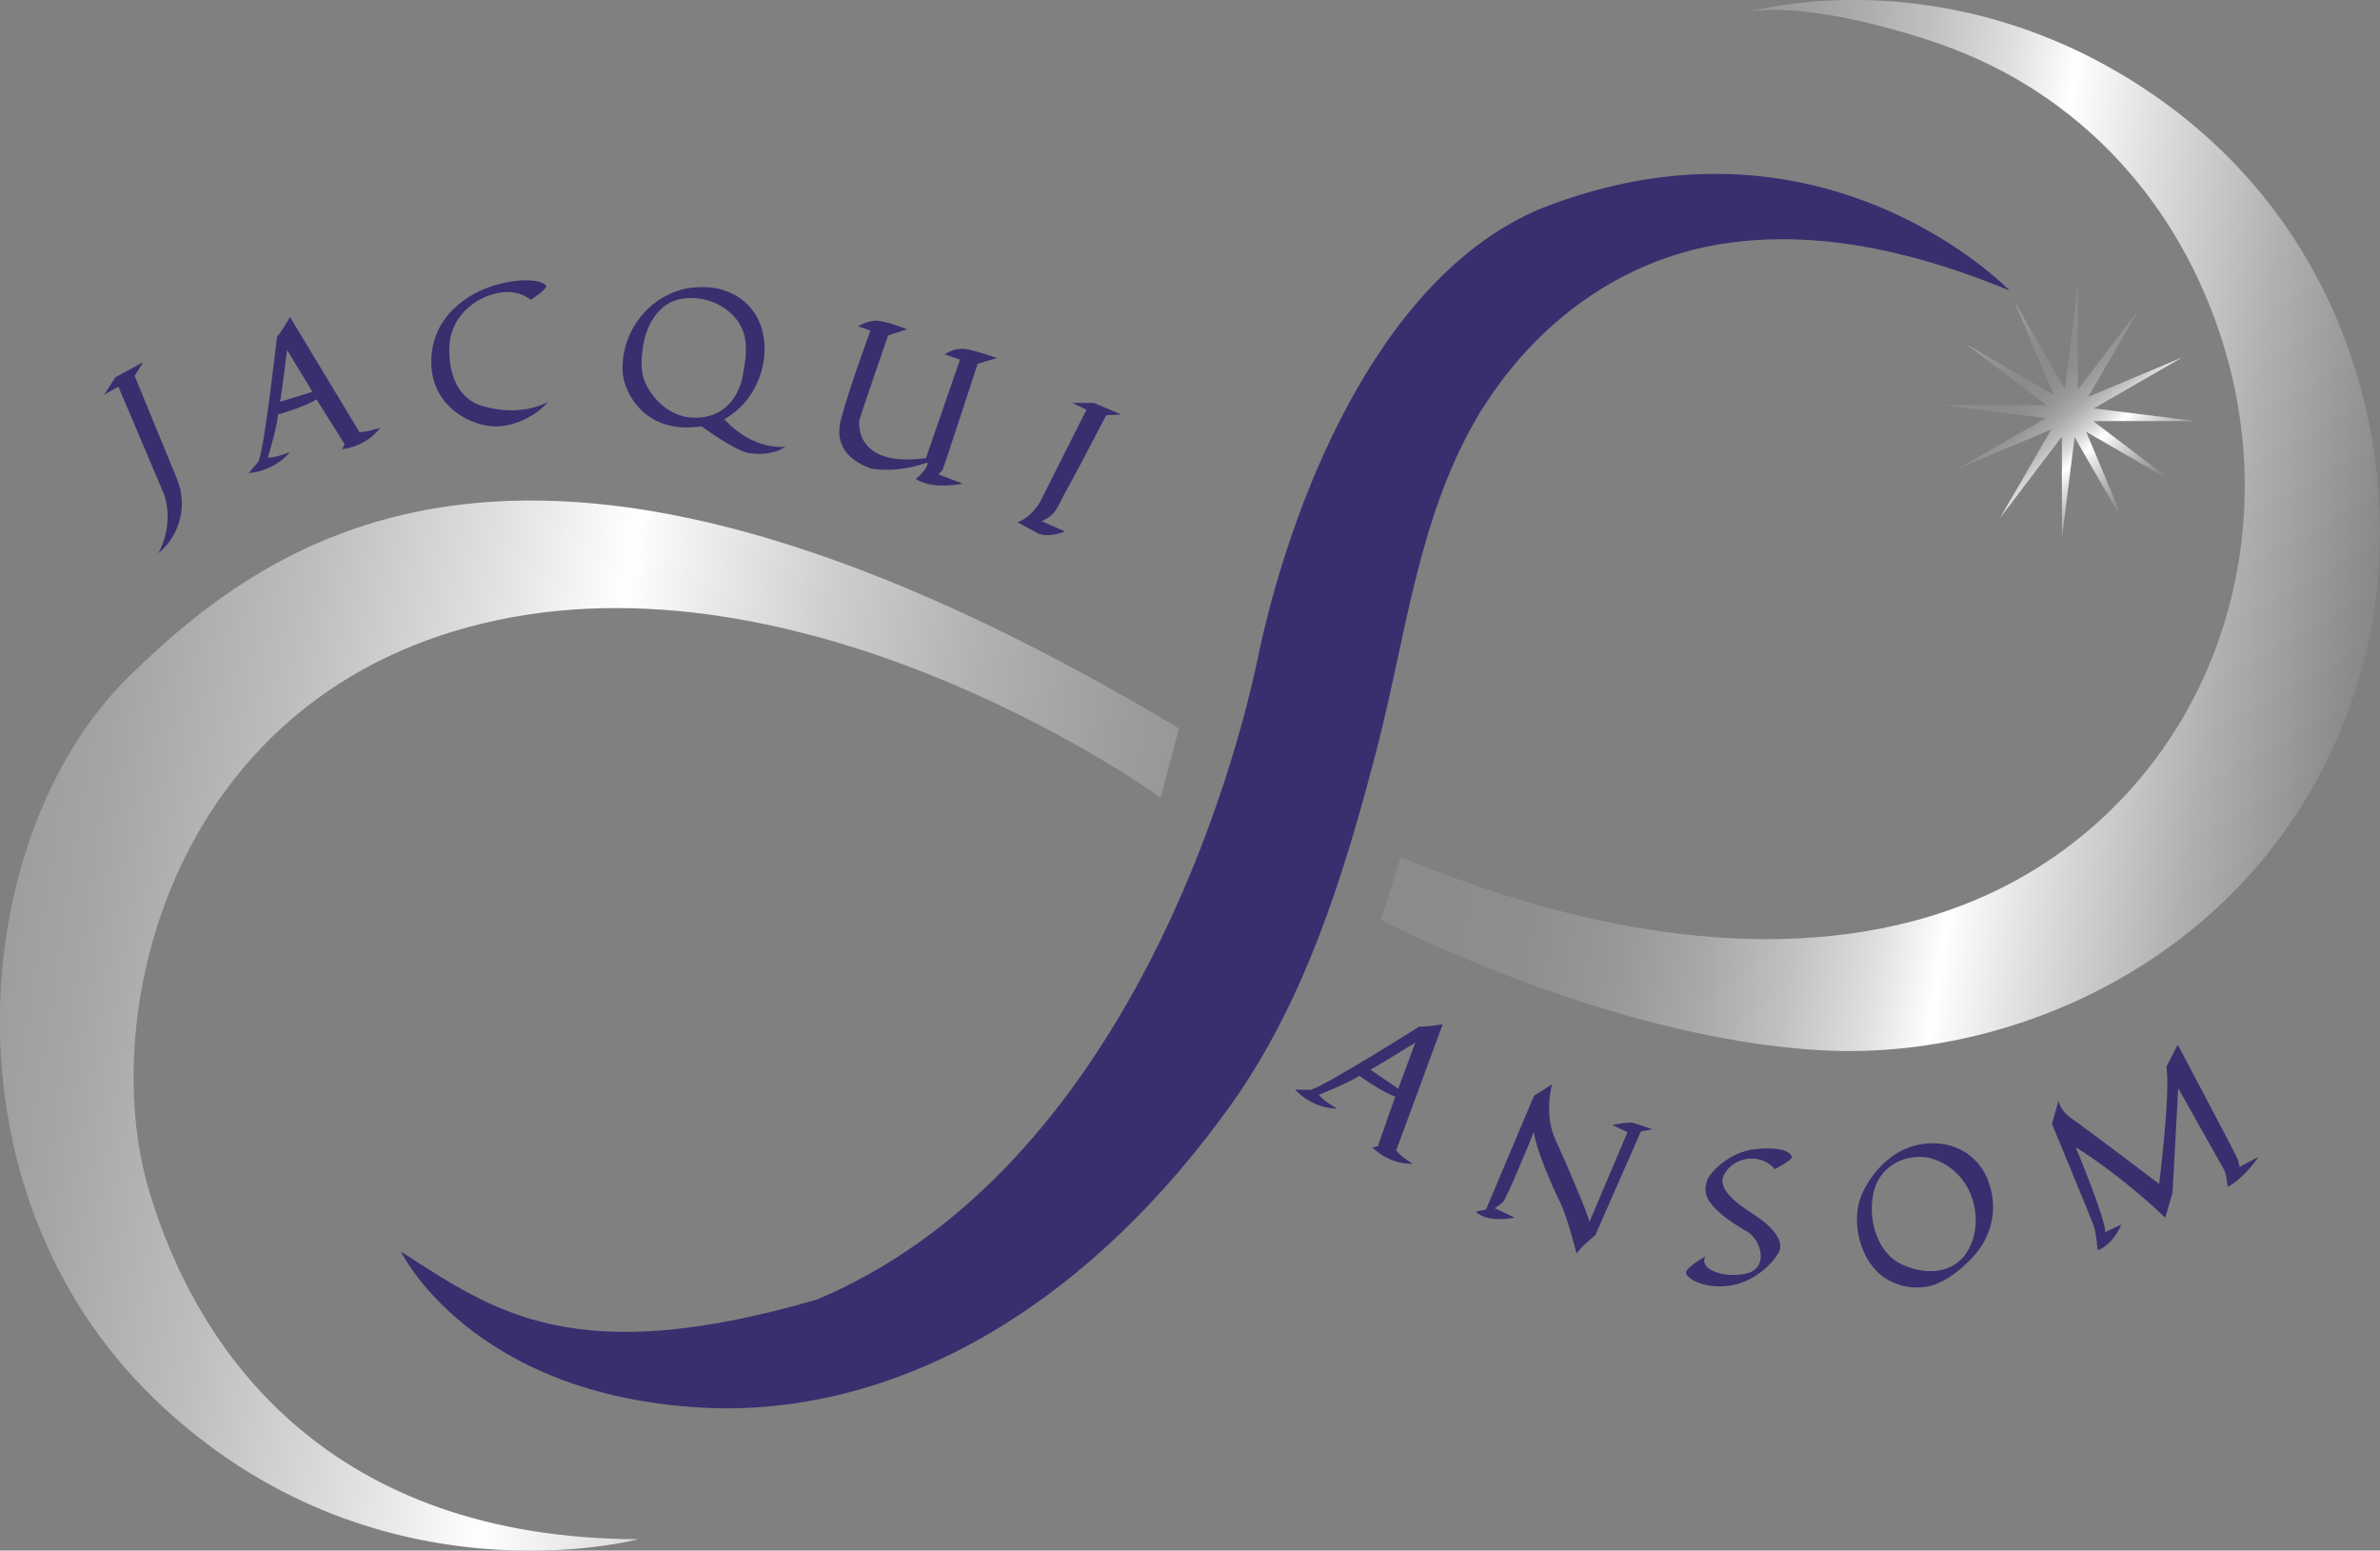
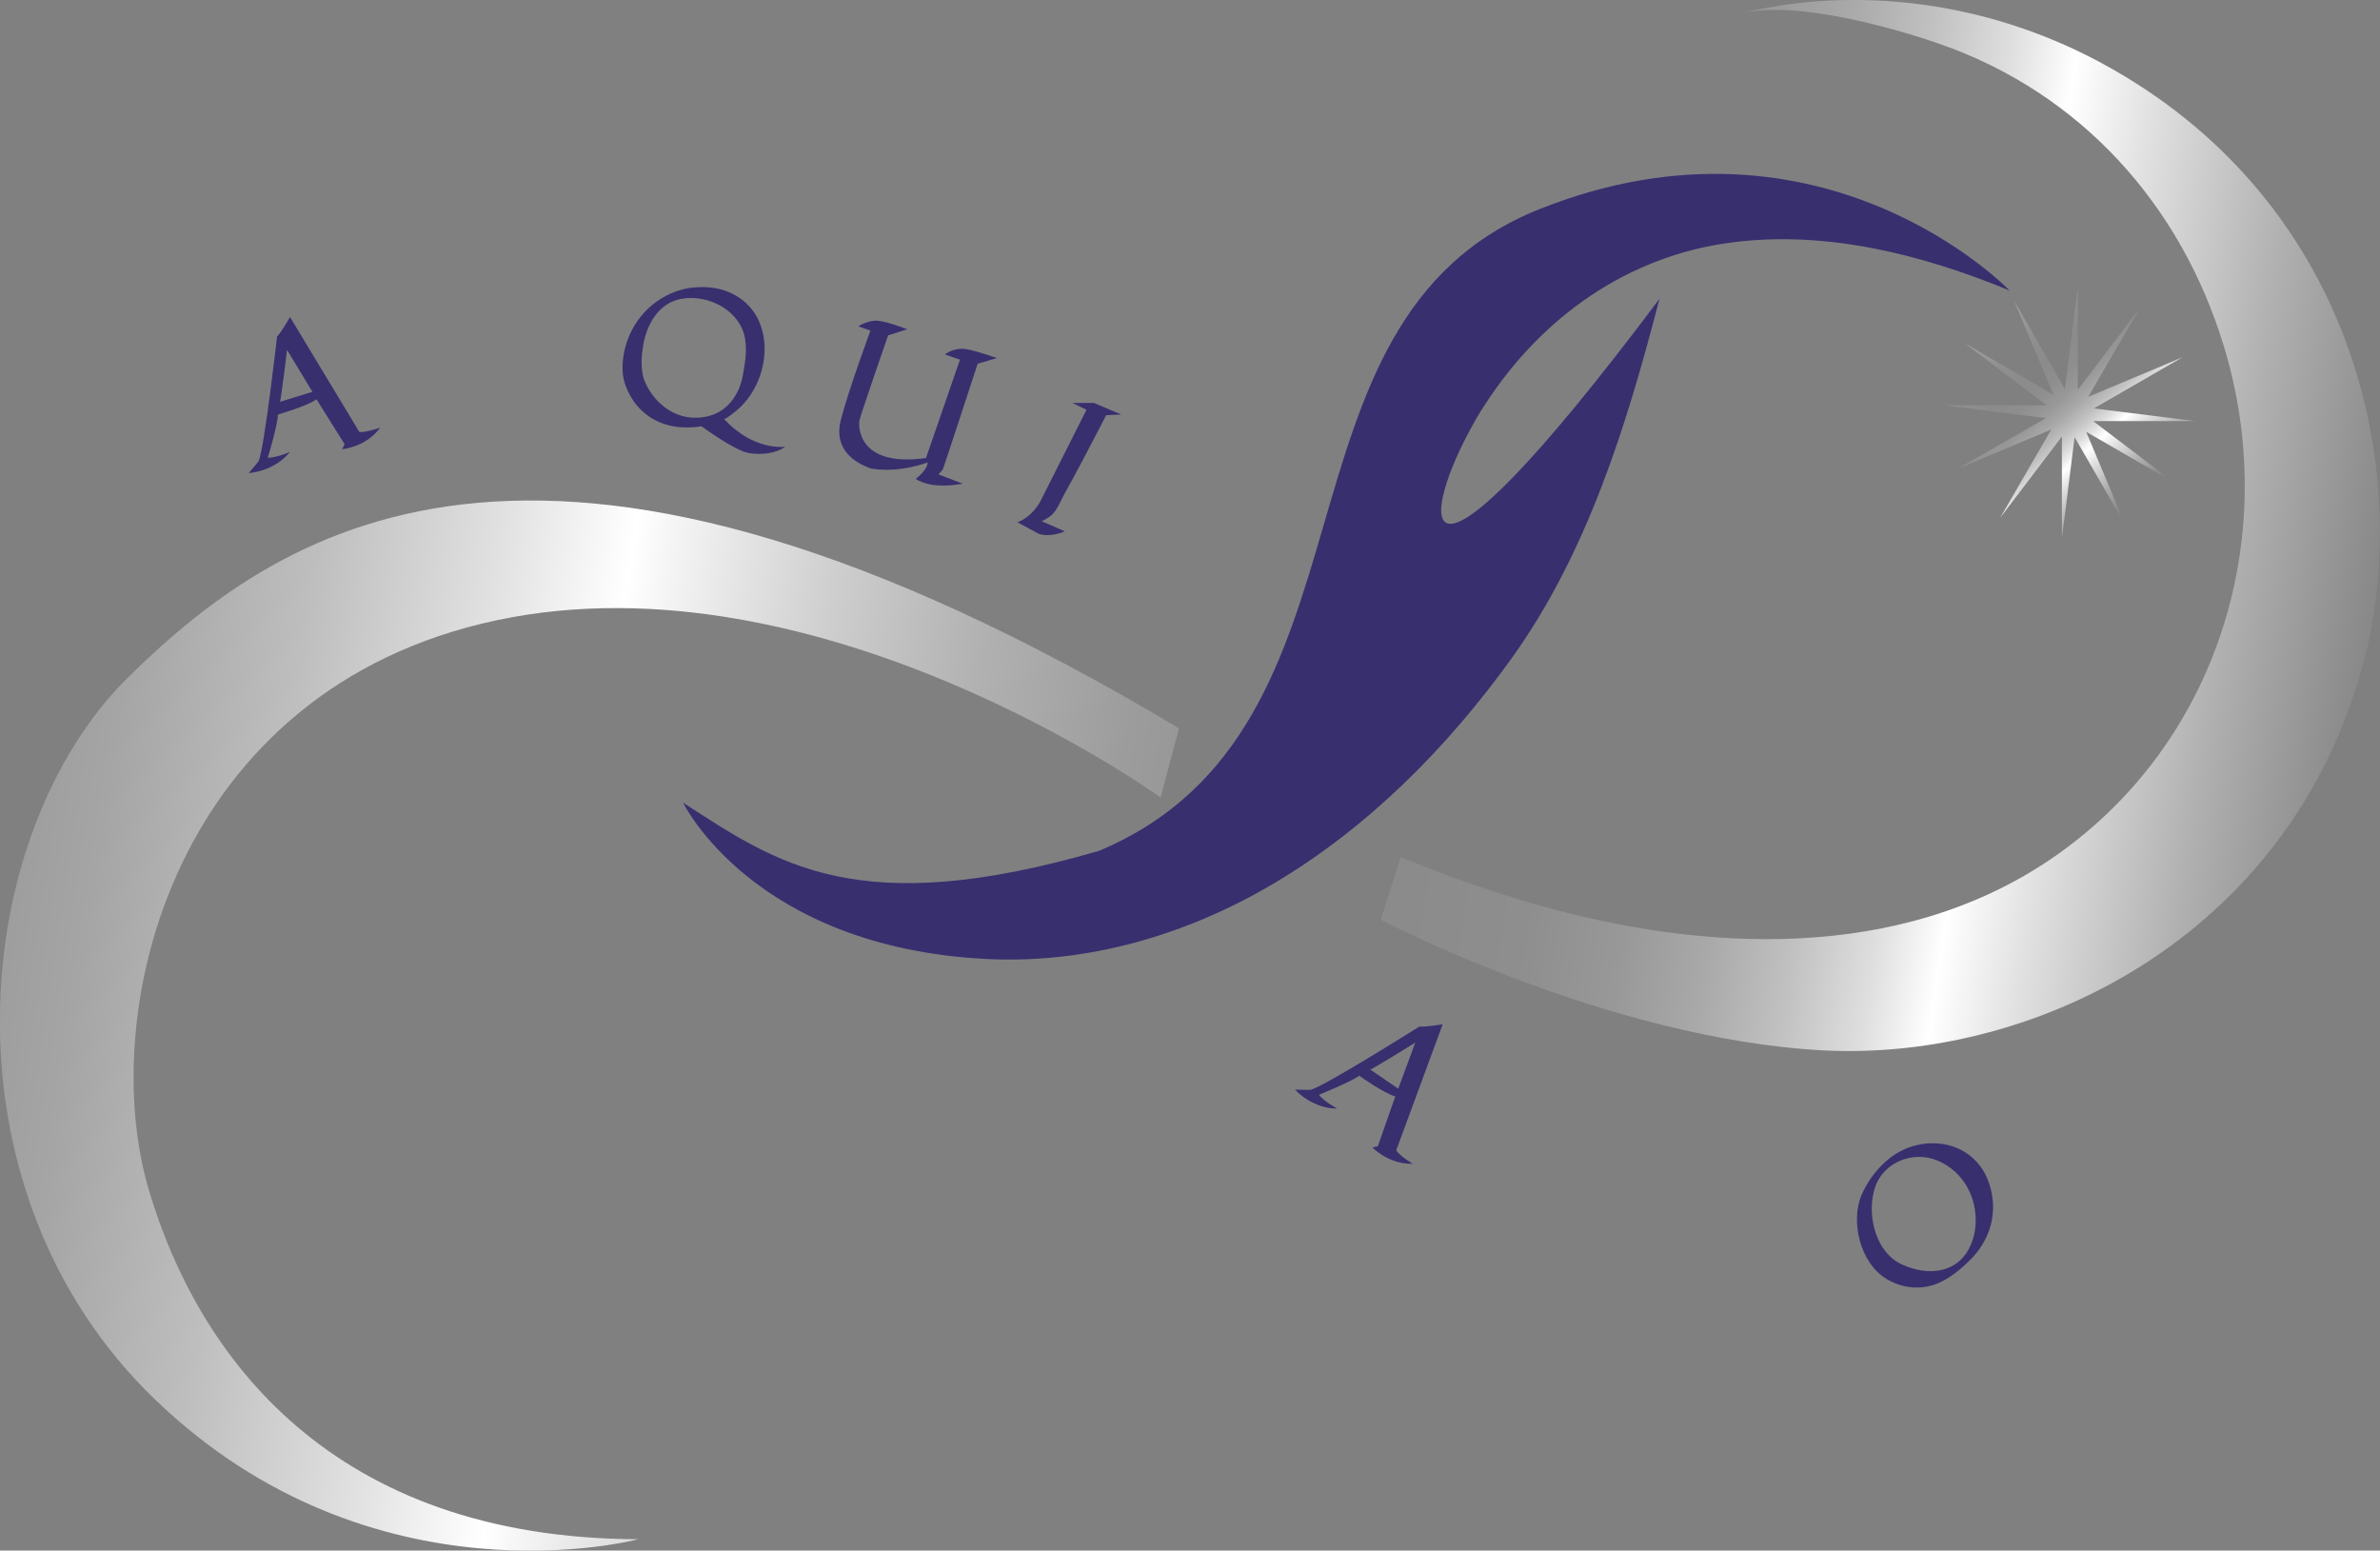
<svg xmlns="http://www.w3.org/2000/svg" version="1.1" id="Layer_1" x="0px" y="0px" viewBox="0 0 1049.7 683.8" style="enable-background:new 0 0 1049.7 683.8;" xml:space="preserve">
  <rect x="0" y="0" width="1049.7" height="683.8" fill="#808080" stroke="none" />
  <style type="text/css"> .st0{fill:#382F6F;} .st1{fill:url(#SVGID_1_);} .st2{fill:url(#SVGID_00000157269980020890134220000005372803517949809069_);} .st3{fill:url(#SVGID_00000040566204112057142490000015425339610368306306_);} </style>
  <g>
    <g>
-       <path class="st0" d="M886.3,128.1c0,0-82.1-85.5-207-36c-73,30.7-110.9,132.8-124.5,197.9s-65.1,228.6-194.5,283.1 c-106.7,31-141.9,5.7-183.5-21.2c0,0,30.7,63.6,133.6,68.9c44.7,2.3,88.6-10.6,126.9-33.3c41.7-24.7,76.5-59.9,104.7-99 c33.7-46.8,51.1-103.6,65.4-158.8C620,281,625.3,229.4,650.9,185c1.3-2.3,2.7-4.6,4.2-6.8c24.9-38.4,62.9-65.4,108.8-71.3 C805.6,101.5,848,112.3,886.3,128.1z" />
+       <path class="st0" d="M886.3,128.1c0,0-82.1-85.5-207-36s-65.1,228.6-194.5,283.1 c-106.7,31-141.9,5.7-183.5-21.2c0,0,30.7,63.6,133.6,68.9c44.7,2.3,88.6-10.6,126.9-33.3c41.7-24.7,76.5-59.9,104.7-99 c33.7-46.8,51.1-103.6,65.4-158.8C620,281,625.3,229.4,650.9,185c1.3-2.3,2.7-4.6,4.2-6.8c24.9-38.4,62.9-65.4,108.8-71.3 C805.6,101.5,848,112.3,886.3,128.1z" />
      <linearGradient id="SVGID_1_" gradientUnits="userSpaceOnUse" x1="-88.024" y1="403.335" x2="1139.659" y2="588.572">
        <stop offset="0" style="stop-color:#919191" />
        <stop offset="4.498577e-02" style="stop-color:#969696" />
        <stop offset="0.101" style="stop-color:#A5A5A5" />
        <stop offset="0.162" style="stop-color:#BEBEBE" />
        <stop offset="0.226" style="stop-color:#E1E1E1" />
        <stop offset="0.273" style="stop-color:#FFFFFF" />
        <stop offset="0.286" style="stop-color:#F5F5F5" />
        <stop offset="0.344" style="stop-color:#CFCFCF" />
        <stop offset="0.401" style="stop-color:#B1B1B1" />
        <stop offset="0.457" style="stop-color:#9C9C9C" />
        <stop offset="0.512" style="stop-color:#8F8F8F" />
        <stop offset="0.563" style="stop-color:#8B8B8B" />
        <stop offset="0.606" style="stop-color:#8E8E8E" />
        <stop offset="0.641" style="stop-color:#989898" />
        <stop offset="0.672" style="stop-color:#A9A9A9" />
        <stop offset="0.702" style="stop-color:#C1C1C1" />
        <stop offset="0.731" style="stop-color:#DFDFDF" />
        <stop offset="0.754" style="stop-color:#FFFFFF" />
        <stop offset="0.784" style="stop-color:#E0E0E0" />
        <stop offset="0.836" style="stop-color:#B0B0B0" />
        <stop offset="0.885" style="stop-color:#8A8A8A" />
        <stop offset="0.93" style="stop-color:#6F6F6F" />
        <stop offset="0.97" style="stop-color:#5F5F5F" />
        <stop offset="1" style="stop-color:#595959" />
      </linearGradient>
      <path class="st1" d="M281.5,678.8c0,0-116.8,31.2-213.2-61.7s-82-249.4-11.6-318.6S242.9,155.4,520,321.2l-8.1,30.5 c0,0-149.9-108.5-292.7-78.2S42.1,446.5,65.8,525.3C87.5,597.9,146.1,678.4,281.5,678.8z" />
      <linearGradient id="SVGID_00000016063768257223803270000001074713354525543086_" gradientUnits="userSpaceOnUse" x1="-42.599" y1="102.276" x2="1185.084" y2="287.512">
        <stop offset="0" style="stop-color:#919191" />
        <stop offset="4.498577e-02" style="stop-color:#969696" />
        <stop offset="0.101" style="stop-color:#A5A5A5" />
        <stop offset="0.162" style="stop-color:#BEBEBE" />
        <stop offset="0.226" style="stop-color:#E1E1E1" />
        <stop offset="0.273" style="stop-color:#FFFFFF" />
        <stop offset="0.286" style="stop-color:#F5F5F5" />
        <stop offset="0.344" style="stop-color:#CFCFCF" />
        <stop offset="0.401" style="stop-color:#B1B1B1" />
        <stop offset="0.457" style="stop-color:#9C9C9C" />
        <stop offset="0.512" style="stop-color:#8F8F8F" />
        <stop offset="0.563" style="stop-color:#8B8B8B" />
        <stop offset="0.606" style="stop-color:#8E8E8E" />
        <stop offset="0.641" style="stop-color:#989898" />
        <stop offset="0.672" style="stop-color:#A9A9A9" />
        <stop offset="0.702" style="stop-color:#C1C1C1" />
        <stop offset="0.731" style="stop-color:#DFDFDF" />
        <stop offset="0.754" style="stop-color:#FFFFFF" />
        <stop offset="0.784" style="stop-color:#E0E0E0" />
        <stop offset="0.836" style="stop-color:#B0B0B0" />
        <stop offset="0.885" style="stop-color:#8A8A8A" />
        <stop offset="0.93" style="stop-color:#6F6F6F" />
        <stop offset="0.97" style="stop-color:#5F5F5F" />
        <stop offset="1" style="stop-color:#595959" />
      </linearGradient>
      <path style="fill:url(#SVGID_00000016063768257223803270000001074713354525543086_);" d="M1044.2,285.1 C1014.4,411.2,898.9,468.2,804,463.2c-94.9-5-195-57.6-195-57.6l8.8-27.6c21.5,8.8,43.5,16.6,65.9,22.6 c75.4,20.4,161.6,22.3,227.1-26.2c68.9-50.9,94.8-140.2,70.1-221.5c-19-62.8-63.4-112-125.6-133.6c-20.7-7.2-63.1-19.1-87.3-13.5 c4.8-1.2,17.4-3.8,30.5-5c44.8-3.8,89.6,5.9,129.1,27.4C1033.6,85.9,1063.4,199,1044.2,285.1z" />
      <g>
        <g>
-           <path class="st0" d="M45.9,174.1l5-7.7l12.2-6.7l-3.7,6.1l18.7,45.5c4.7,11.5,1.4,24.8-8.3,32.7l0,0c0,0,7.1-11.5,2.7-25.7 l-20.3-47.8L45.9,174.1z" />
          <path class="st0" d="M158.5,190.5l-30.6-50.7c0,0-3.8,6.8-5.7,8.6c0,0-5.5,48.6-8.1,54.9c0,0.2-4.4,5.3-4.4,5.3 s10.9-0.4,18.2-9.3c0,0-5.7,2.5-9.8,2.6c0,0,4.3-14.1,4.5-19.1c0,0,13.1-3.8,17-6.7l12.4,19.8l-1.1,2.2c0,0,10.4-0.8,16.8-9.5 C167.7,188.6,161.3,190.8,158.5,190.5z M123.5,177.2c0.7-2.9,3.1-22.9,3.1-22.9l11.2,18.5L123.5,177.2z" />
-           <path class="st0" d="M234.2,132.2c0,0,6.9-4.5,6.7-6.1c-0.1-1-5.6-4.2-18.9-1.3c-13.3,2.9-30.3,12.7-31.7,32.4 c-1.3,18.8,12.7,28.4,24.2,30.5c11.5,2.1,23.1-5.3,27.2-10.5c0,0-11.5,7.1-29.1,1.8c-11.8-3.5-15.2-16.5-14.3-27.5 c0.9-11.4,10.5-20.2,21.4-22.3c2.5-0.5,5-0.6,7.5-0.1c1.2,0.2,2.4,0.6,3.6,1.1C231.2,130.3,234.2,132.2,234.2,132.2z" />
          <path class="st0" d="M319.3,184.7c0.5,0.6,5.9-3.9,6.3-4.3c15.5-13.8,17-43.3-4.7-51.8c-4.7-1.9-9.9-2.3-15-1.8 c0,0-4,0.1-9.5,2.4c-12.7,5.3-21.1,17.7-21.8,31.4c-0.1,1.5,0,2.9,0.1,4.4c0.9,8.3,9.7,26.8,34.7,23c0,0,14.7,10.8,20.9,11.8 c6.3,1,12.3-0.1,16.1-2.8C346.4,197,332.4,199.1,319.3,184.7z M305.7,184.2c-13.6-0.6-21.1-13.2-22.2-18.8 c-0.9-4.5-0.5-8.9,0.2-13.3c1.6-9.2,6.9-18.5,16.7-20.3c11.9-2.2,26,5,28.2,17.5c1,5.7-0.1,11.3-1.1,16.9 C325.7,175.1,319.3,184.7,305.7,184.2z" />
          <path class="st0" d="M378.5,143.9c0,0,4.7-3,9.2-2.4c4.5,0.6,12.4,3.7,12.4,3.7l-8.4,2.7c0,0-12.4,35.7-12.7,37.7 c-0.3,2.1-1,20.6,29.4,16.4l15-43.4l-6.7-2.3c0,0,4.2-3.3,9.6-2.3c5.4,1,13.4,3.9,13.4,3.9l-8.5,2.5c0,0-15.2,46.5-15.4,46.7 c-0.2,0.3-1.9,2.1-1.9,2.1l10.7,4.1c0,0-5.9,1.2-11.7,0.7s-9-2.8-9-2.8s5.4-4.2,5.2-7.3c0,0-12.1,4.9-25,2.7 c-7-2.5-16.7-8.3-13.2-21.6c3.4-13.2,13-39.2,13-39.2L378.5,143.9z" />
          <path class="st0" d="M473,177.7h9.5l12,5.1l-6.6,0.3c-3.5,6.7-7,13.4-10.5,20.1c-2.6,4.9-5.2,9.7-7.9,14.6 c-1.4,2.5-2.4,5.1-4,7.4c-0.8,1.1-1.6,2-2.8,2.8c-0.5,0.3-3,2-3.4,1.8c0,0,10.3,4.5,10.3,4.5s-6,2.9-11.5,1.1l-9.4-5.1 c0,0,5.5-1.4,10-8.9l20.5-40.7L473,177.7z" />
        </g>
      </g>
      <g>
        <g>
          <path class="st0" d="M615.8,507.3l20.5-55.6c0,0-7.6,1.3-10.3,1c0,0-41.4,26.1-47.9,27.9c-0.1,0.1-6.9-0.1-6.9-0.1 s7.1,8.3,18.6,8.4c0,0-5.5-2.9-8.1-6.1c0,0,13.7-5.5,17.8-8.4c0,0,11.1,7.9,15.9,9.1l-7.7,22l-2.4,0.5c0,0,7.1,7.6,17.9,7.2 C623,513.3,617.3,509.7,615.8,507.3z M604.4,471.7c2.7-1.3,19.8-11.9,19.8-11.9l-7.5,20.3L604.4,471.7z" />
-           <path class="st0" d="M650.9,534.3l4.5-0.9l21.2-50.2l7.9-5c0,0-3.7,13.2,1.6,24.6c5.3,11.4,15,34.4,14.9,36.1l16.8-39.6 l-6.7-3.2c0,0,7.2-1.5,9.3-0.9c2.1,0.6,8.3,2.8,8.3,2.8l-5,1l-20.1,45.7c0,0-7.7,6.3-8.2,8.3c0,0-4.2-16.7-7.4-23 s-10.7-23.6-11.5-30.8c0,0-11.9,29.4-13.7,31s-3.6,2.6-3.6,2.6l8.8,4.1C668.2,537,655.9,539.6,650.9,534.3z" />
-           <path class="st0" d="M782.8,515.6c0,0,7.8-4.1,7.5-5.4c-0.3-1.3-2.8-4.7-15.5-3.5c-12.7,1.1-21.4,11.2-22.1,14.5 c-0.6,3.3-3.9,9.6,18.8,22.5c5.7,4.4,8.4,15.9-1.6,18c-9.9,2.1-20.8-2-17.7-7.7c0,0-8.2,4.7-8.6,7c-0.4,2.3,6.9,7.3,18.3,6.1 c11.4-1.2,19.9-9.8,22.6-14.8c2-3.5-0.6-7.6-3-10.2c-4.2-4.7-9.8-7.3-14.7-11.2c-3.5-2.8-8.9-7.7-6.5-12.7 C764,510.6,775.9,507.7,782.8,515.6z" />
          <path class="st0" d="M876.6,520c-3.2-7.8-9.6-13.2-17.7-15.1c-8.9-2-18.3,0.2-25.5,5.9c-4.4,3.5-9.2,8.8-12.5,16.5 c-4.7,11.7-0.5,29.6,11.1,36.7c6.2,3.7,13.6,4.9,20.6,2.7c6.5-2,12.9-7.4,17.5-12.3C878.9,544.9,881.5,532.1,876.6,520z M867.2,552.7c-5.7,8.4-16.8,10.1-28.2,5c-11.4-5.1-15.5-20.7-12.5-32.5c0.1-0.3,0.2-0.6,0.3-1c2-6.6,7.2-11.2,13.4-13.1 c4.4-1.3,9.2-1.3,13.8,0.5c4.2,1.6,8,4.4,10.9,7.9C872.3,528.3,873.8,542.9,867.2,552.7z" />
-           <path class="st0" d="M925.1,551.1c0,0-0.4-6.7-1.6-10.3S905,495.6,905,495.6l2.9-10.1c0,0,0.8,4.4,5.7,7.7 c4.9,3.3,38.7,28.9,38.7,28.9s5-39.6,3.2-51.7l5-9.7c0,0,26.1,49.3,26.5,50.6c0.4,1.3,0.8,3.3,0.8,3.3l8.3-4.4 c0,0-6.2,9.4-13.6,13.2c0,0-0.5-5.8-1.6-7.6s-20.2-36.1-20.2-35.8s-2.5,45.9-2.5,45.9l-3.2,11.1c0,0-17.5-17.2-39.5-31.1 c0,0,13.4,32.2,13,37.5l7.1-3.4c0,0-2.9,7.9-9.7,11.1" />
        </g>
      </g>
    </g>
    <linearGradient id="SVGID_00000068672868634891701330000007556785773582097836_" gradientUnits="userSpaceOnUse" x1="816.182" y1="71.88" x2="959.543" y2="235.44">
      <stop offset="0" style="stop-color:#919191" />
      <stop offset="4.498577e-02" style="stop-color:#969696" />
      <stop offset="0.101" style="stop-color:#A5A5A5" />
      <stop offset="0.162" style="stop-color:#BEBEBE" />
      <stop offset="0.226" style="stop-color:#E1E1E1" />
      <stop offset="0.273" style="stop-color:#FFFFFF" />
      <stop offset="0.286" style="stop-color:#F5F5F5" />
      <stop offset="0.344" style="stop-color:#CFCFCF" />
      <stop offset="0.401" style="stop-color:#B1B1B1" />
      <stop offset="0.457" style="stop-color:#9C9C9C" />
      <stop offset="0.512" style="stop-color:#8F8F8F" />
      <stop offset="0.563" style="stop-color:#8B8B8B" />
      <stop offset="0.606" style="stop-color:#8E8E8E" />
      <stop offset="0.641" style="stop-color:#989898" />
      <stop offset="0.672" style="stop-color:#A9A9A9" />
      <stop offset="0.702" style="stop-color:#C1C1C1" />
      <stop offset="0.731" style="stop-color:#DFDFDF" />
      <stop offset="0.754" style="stop-color:#FFFFFF" />
      <stop offset="0.784" style="stop-color:#E0E0E0" />
      <stop offset="0.836" style="stop-color:#B0B0B0" />
      <stop offset="0.885" style="stop-color:#8A8A8A" />
      <stop offset="0.93" style="stop-color:#6F6F6F" />
      <stop offset="0.97" style="stop-color:#5F5F5F" />
      <stop offset="1" style="stop-color:#595959" />
    </linearGradient>
    <polygon style="fill:url(#SVGID_00000068672868634891701330000007556785773582097836_);" points="959,212.9 920.1,190.4 937.5,231.8 915,192.8 909.4,237.5 909.4,192.5 882.2,228.3 904.7,189.4 863.3,206.8 902.3,184.4 857.6,178.7 902.6,178.7 866.8,151.5 905.7,174.1 888.3,132.6 910.7,171.6 916.4,126.9 916.4,171.9 943.6,136.1 921,175 962.5,157.6 923.5,180.1 968.2,185.7 923.2,185.7 " />
  </g>
  <g> </g>
  <g> </g>
  <g> </g>
  <g> </g>
  <g> </g>
  <g> </g>
  <g> </g>
  <g> </g>
  <g> </g>
  <g> </g>
  <g> </g>
  <g> </g>
  <g> </g>
  <g> </g>
  <g> </g>
</svg>